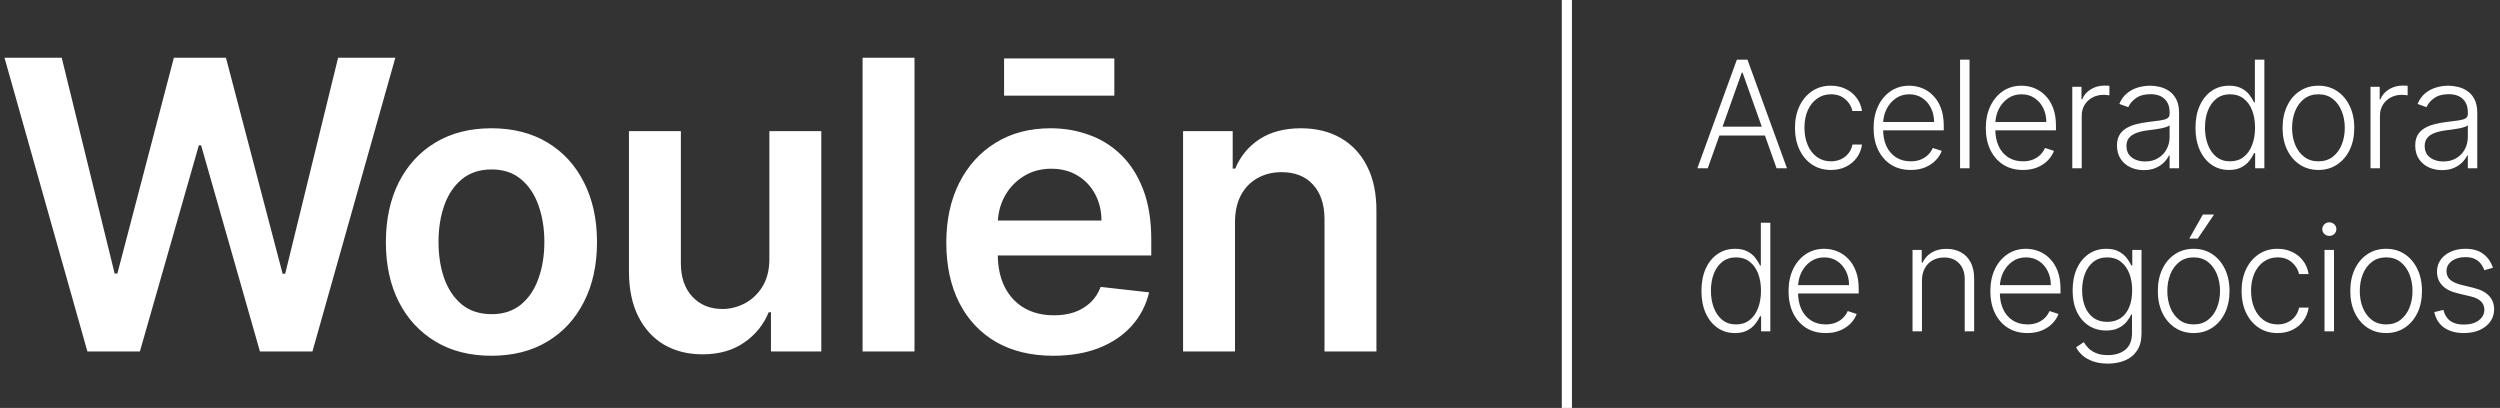
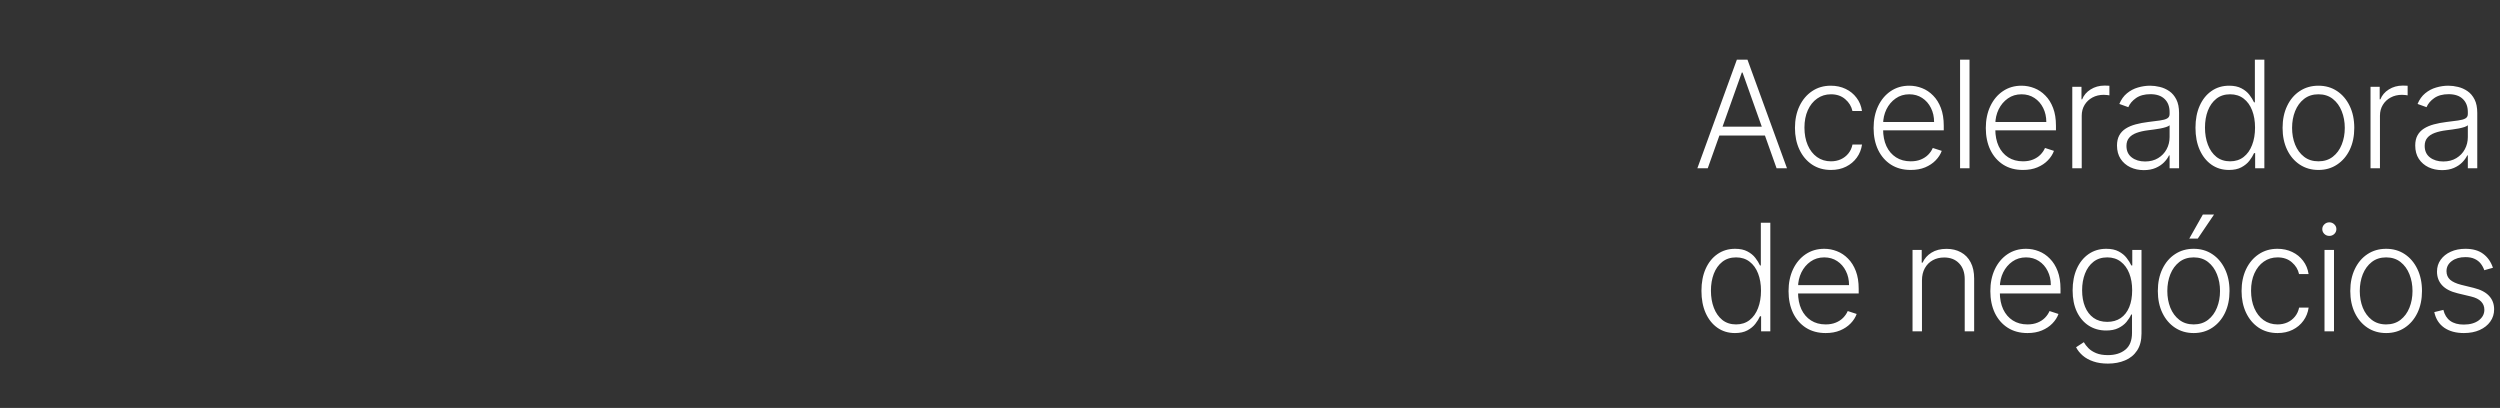
<svg xmlns="http://www.w3.org/2000/svg" width="239" height="39" viewBox="0 0 239 39" fill="none">
  <rect x="0" y="0" width="239" height="39" fill="#333333" stroke="none" />
-   <path d="M8.355 33.599L0.429 5.517H5.9L10.96 26.153H11.22L16.623 5.517H21.6L27.017 26.167H27.264L32.323 5.517H37.794L29.869 33.599H24.85L19.228 13.895H19.009L13.373 33.599H8.355ZM46.982 34.01C44.925 34.01 43.142 33.558 41.634 32.653C40.126 31.748 38.956 30.482 38.124 28.854C37.301 27.227 36.89 25.326 36.89 23.15C36.89 20.975 37.301 19.069 38.124 17.432C38.956 15.796 40.126 14.525 41.634 13.62C43.142 12.715 44.925 12.263 46.982 12.263C49.038 12.263 50.821 12.715 52.329 13.62C53.838 14.525 55.003 15.796 55.826 17.432C56.658 19.069 57.074 20.975 57.074 23.15C57.074 25.326 56.658 27.227 55.826 28.854C55.003 30.482 53.838 31.748 52.329 32.653C50.821 33.558 49.038 34.01 46.982 34.01ZM47.009 30.034C48.124 30.034 49.057 29.727 49.806 29.115C50.556 28.493 51.114 27.662 51.479 26.619C51.854 25.577 52.041 24.416 52.041 23.137C52.041 21.848 51.854 20.682 51.479 19.64C51.114 18.589 50.556 17.752 49.806 17.131C49.057 16.509 48.124 16.198 47.009 16.198C45.866 16.198 44.916 16.509 44.157 17.131C43.407 17.752 42.845 18.589 42.47 19.64C42.105 20.682 41.922 21.848 41.922 23.137C41.922 24.416 42.105 25.577 42.47 26.619C42.845 27.662 43.407 28.493 44.157 29.115C44.916 29.727 45.866 30.034 47.009 30.034ZM73.552 24.741V12.537H78.516V33.599H73.703V29.855H73.484C73.008 31.035 72.227 31.999 71.139 32.749C70.061 33.498 68.73 33.873 67.149 33.873C65.769 33.873 64.548 33.567 63.488 32.954C62.437 32.333 61.614 31.432 61.02 30.253C60.425 29.065 60.128 27.63 60.128 25.948V12.537H65.092V25.18C65.092 26.514 65.458 27.575 66.189 28.361C66.92 29.147 67.88 29.54 69.069 29.54C69.8 29.54 70.508 29.362 71.194 29.005C71.879 28.649 72.442 28.119 72.88 27.415C73.328 26.702 73.552 25.81 73.552 24.741ZM87.426 5.517V33.599H82.462V5.517H87.426ZM100.696 34.01C98.584 34.01 96.76 33.571 95.225 32.694C93.698 31.807 92.523 30.555 91.701 28.937C90.878 27.309 90.467 25.395 90.467 23.191C90.467 21.025 90.878 19.123 91.701 17.487C92.533 15.842 93.694 14.562 95.184 13.648C96.674 12.725 98.424 12.263 100.435 12.263C101.733 12.263 102.958 12.473 104.11 12.894C105.271 13.305 106.295 13.945 107.182 14.813C108.077 15.682 108.781 16.788 109.293 18.132C109.805 19.466 110.061 21.057 110.061 22.903V24.425H92.798V21.08H105.303C105.294 20.129 105.088 19.283 104.686 18.543C104.284 17.793 103.722 17.204 102.999 16.774C102.287 16.345 101.455 16.13 100.504 16.13C99.489 16.13 98.598 16.377 97.83 16.87C97.062 17.355 96.463 17.994 96.034 18.79C95.613 19.576 95.398 20.44 95.389 21.381V24.302C95.389 25.527 95.613 26.578 96.061 27.456C96.509 28.324 97.135 28.992 97.94 29.458C98.744 29.915 99.686 30.143 100.764 30.143C101.487 30.143 102.14 30.043 102.725 29.842C103.31 29.631 103.818 29.325 104.247 28.923C104.677 28.521 105.002 28.023 105.221 27.428L109.855 27.95C109.563 29.174 109.005 30.244 108.183 31.158C107.369 32.063 106.327 32.767 105.056 33.27C103.786 33.763 102.332 34.01 100.696 34.01ZM118.066 21.258V33.599H113.102V12.537H117.846V16.116H118.093C118.578 14.937 119.35 14 120.411 13.305C121.48 12.61 122.801 12.263 124.373 12.263C125.827 12.263 127.093 12.574 128.172 13.195C129.259 13.817 130.101 14.717 130.695 15.897C131.298 17.076 131.595 18.506 131.586 20.189V33.599H126.622V20.956C126.622 19.549 126.257 18.447 125.525 17.652C124.803 16.856 123.802 16.459 122.522 16.459C121.654 16.459 120.881 16.651 120.205 17.035C119.538 17.41 119.012 17.953 118.628 18.666C118.253 19.38 118.066 20.243 118.066 21.258Z" fill="white" />
-   <path d="M95.991 9.145V5.588H106.53V9.145H95.991Z" fill="white" />
+   <path d="M95.991 9.145V5.588H106.53H95.991Z" fill="white" />
  <path d="M163.261 16.086H162.268L166.044 5.704H167.058L170.835 16.086H169.841L166.587 6.936H166.516L163.261 16.086ZM163.976 12.107H169.127V12.958H163.976V12.107ZM175.04 16.248C174.344 16.248 173.737 16.074 173.22 15.726C172.706 15.378 172.308 14.902 172.024 14.297C171.74 13.692 171.598 13.002 171.598 12.228C171.598 11.448 171.742 10.753 172.029 10.145C172.319 9.537 172.722 9.06 173.235 8.715C173.749 8.367 174.346 8.193 175.025 8.193C175.545 8.193 176.017 8.295 176.439 8.497C176.861 8.697 177.209 8.979 177.483 9.344C177.761 9.706 177.935 10.128 178.005 10.611H177.092C176.998 10.172 176.77 9.797 176.409 9.486C176.05 9.172 175.594 9.014 175.04 9.014C174.543 9.014 174.104 9.15 173.722 9.42C173.34 9.687 173.041 10.06 172.825 10.54C172.612 11.017 172.505 11.569 172.505 12.198C172.505 12.83 172.61 13.389 172.82 13.876C173.029 14.359 173.323 14.738 173.702 15.011C174.084 15.285 174.53 15.422 175.04 15.422C175.385 15.422 175.699 15.358 175.983 15.229C176.27 15.098 176.511 14.912 176.704 14.672C176.898 14.432 177.031 14.146 177.098 13.815H178.011C177.942 14.285 177.776 14.704 177.509 15.072C177.244 15.437 176.902 15.725 176.48 15.934C176.061 16.144 175.581 16.248 175.04 16.248ZM182.664 16.248C181.938 16.248 181.309 16.079 180.779 15.742C180.248 15.4 179.837 14.929 179.546 14.327C179.259 13.722 179.116 13.026 179.116 12.239C179.116 11.454 179.259 10.758 179.546 10.15C179.837 9.538 180.239 9.06 180.748 8.715C181.263 8.367 181.855 8.193 182.527 8.193C182.949 8.193 183.357 8.271 183.749 8.426C184.142 8.578 184.492 8.813 184.803 9.131C185.118 9.445 185.366 9.842 185.549 10.322C185.731 10.799 185.823 11.363 185.823 12.015V12.462H179.739V11.666H184.899C184.899 11.165 184.799 10.716 184.596 10.317C184.396 9.915 184.118 9.597 183.759 9.364C183.405 9.131 182.994 9.014 182.527 9.014C182.035 9.014 181.6 9.146 181.226 9.41C180.85 9.673 180.555 10.021 180.342 10.454C180.133 10.887 180.027 11.36 180.024 11.873V12.35C180.024 12.969 180.129 13.509 180.342 13.972C180.559 14.432 180.864 14.788 181.261 15.042C181.655 15.295 182.124 15.422 182.664 15.422C183.033 15.422 183.355 15.365 183.633 15.25C183.912 15.135 184.148 14.981 184.338 14.788C184.531 14.592 184.675 14.378 184.773 14.145L185.631 14.423C185.512 14.751 185.318 15.054 185.047 15.331C184.781 15.608 184.446 15.831 184.044 16C183.644 16.166 183.185 16.248 182.664 16.248ZM188.286 5.704V16.086H187.382V5.704H188.286ZM193.393 16.248C192.665 16.248 192.038 16.079 191.506 15.742C190.977 15.4 190.566 14.929 190.275 14.327C189.988 13.722 189.843 13.026 189.843 12.239C189.843 11.454 189.988 10.758 190.275 10.15C190.566 9.538 190.966 9.06 191.477 8.715C191.99 8.367 192.584 8.193 193.256 8.193C193.678 8.193 194.086 8.271 194.478 8.426C194.869 8.578 195.221 8.813 195.532 9.131C195.847 9.445 196.095 9.842 196.276 10.322C196.46 10.799 196.55 11.363 196.55 12.015V12.462H190.467V11.666H195.628C195.628 11.165 195.526 10.716 195.325 10.317C195.125 9.915 194.847 9.597 194.488 9.364C194.132 9.131 193.723 9.014 193.256 9.014C192.762 9.014 192.328 9.146 191.953 9.41C191.578 9.673 191.284 10.021 191.071 10.454C190.862 10.887 190.754 11.36 190.751 11.873V12.35C190.751 12.969 190.858 13.509 191.071 13.972C191.288 14.432 191.593 14.788 191.988 15.042C192.384 15.295 192.852 15.422 193.393 15.422C193.762 15.422 194.084 15.365 194.362 15.25C194.641 15.135 194.876 14.981 195.065 14.788C195.258 14.592 195.404 14.378 195.502 14.145L196.358 14.423C196.239 14.751 196.045 15.054 195.774 15.331C195.508 15.608 195.175 15.831 194.771 16C194.373 16.166 193.913 16.248 193.393 16.248ZM198.111 16.086V8.3H198.989V9.496H199.054C199.209 9.104 199.48 8.788 199.865 8.548C200.254 8.305 200.693 8.183 201.183 8.183C201.257 8.183 201.341 8.185 201.431 8.188C201.522 8.191 201.598 8.195 201.659 8.198V9.116C201.619 9.109 201.548 9.099 201.446 9.085C201.346 9.072 201.235 9.065 201.117 9.065C200.711 9.065 200.35 9.151 200.032 9.324C199.719 9.493 199.471 9.727 199.287 10.028C199.104 10.329 199.013 10.672 199.013 11.057V16.086H198.111ZM204.946 16.264C204.476 16.264 204.048 16.172 203.659 15.99C203.27 15.804 202.961 15.537 202.731 15.189C202.502 14.837 202.385 14.412 202.385 13.911C202.385 13.526 202.459 13.202 202.604 12.938C202.75 12.675 202.955 12.458 203.222 12.289C203.489 12.12 203.805 11.987 204.17 11.889C204.535 11.791 204.937 11.715 205.378 11.661C205.813 11.607 206.181 11.559 206.481 11.519C206.787 11.478 207.018 11.414 207.177 11.326C207.335 11.238 207.414 11.096 207.414 10.9V10.718C207.414 10.187 207.255 9.77 206.939 9.466C206.624 9.158 206.172 9.004 205.579 9.004C205.018 9.004 204.561 9.128 204.205 9.374C203.854 9.621 203.607 9.912 203.467 10.246L202.609 9.937C202.785 9.511 203.028 9.172 203.339 8.918C203.65 8.661 203.998 8.477 204.383 8.366C204.768 8.251 205.159 8.193 205.555 8.193C205.852 8.193 206.161 8.232 206.481 8.31C206.807 8.388 207.107 8.523 207.385 8.715C207.661 8.905 207.887 9.17 208.059 9.511C208.231 9.849 208.318 10.278 208.318 10.799V16.086H207.414V14.854H207.359C207.251 15.084 207.09 15.307 206.877 15.524C206.664 15.74 206.398 15.917 206.076 16.056C205.755 16.194 205.379 16.264 204.946 16.264ZM205.068 15.437C205.548 15.437 205.963 15.331 206.314 15.118C206.666 14.905 206.937 14.623 207.126 14.271C207.318 13.916 207.414 13.526 207.414 13.1V11.975C207.348 12.039 207.235 12.097 207.076 12.147C206.92 12.198 206.739 12.244 206.533 12.284C206.329 12.321 206.127 12.353 205.924 12.38C205.722 12.408 205.539 12.431 205.378 12.451C204.937 12.505 204.563 12.59 204.252 12.705C203.941 12.82 203.702 12.979 203.537 13.181C203.37 13.381 203.289 13.638 203.289 13.952C203.289 14.425 203.457 14.792 203.796 15.052C204.133 15.309 204.557 15.437 205.068 15.437ZM213.092 16.248C212.455 16.248 211.894 16.079 211.414 15.742C210.935 15.403 210.56 14.932 210.29 14.327C210.022 13.722 209.888 13.018 209.888 12.213C209.888 11.412 210.022 10.711 210.29 10.109C210.56 9.504 210.936 9.035 211.42 8.7C211.903 8.362 212.466 8.193 213.108 8.193C213.581 8.193 213.975 8.278 214.29 8.447C214.603 8.612 214.855 8.818 215.043 9.065C215.234 9.312 215.38 9.552 215.486 9.785H215.566V5.704H216.473V16.086H215.592V14.641H215.486C215.38 14.878 215.232 15.121 215.04 15.371C214.847 15.618 214.592 15.826 214.273 15.995C213.96 16.164 213.566 16.248 213.092 16.248ZM213.199 15.422C213.703 15.422 214.132 15.285 214.486 15.011C214.842 14.734 215.112 14.354 215.297 13.871C215.488 13.384 215.582 12.827 215.582 12.198C215.582 11.576 215.488 11.027 215.303 10.55C215.118 10.07 214.847 9.695 214.492 9.425C214.136 9.151 213.707 9.014 213.199 9.014C212.679 9.014 212.24 9.156 211.881 9.44C211.527 9.721 211.257 10.101 211.07 10.581C210.888 11.061 210.796 11.6 210.796 12.198C210.796 12.803 210.888 13.349 211.075 13.835C211.26 14.322 211.531 14.709 211.886 14.996C212.244 15.28 212.683 15.422 213.199 15.422ZM221.643 16.248C220.969 16.248 220.375 16.078 219.858 15.736C219.343 15.395 218.941 14.924 218.651 14.322C218.36 13.717 218.215 13.019 218.215 12.228C218.215 11.431 218.36 10.729 218.651 10.125C218.941 9.516 219.343 9.043 219.858 8.705C220.375 8.364 220.969 8.193 221.643 8.193C222.315 8.193 222.908 8.364 223.421 8.705C223.935 9.047 224.337 9.52 224.628 10.125C224.922 10.729 225.069 11.431 225.069 12.228C225.069 13.019 224.924 13.717 224.634 14.322C224.343 14.924 223.939 15.395 223.421 15.736C222.908 16.078 222.315 16.248 221.643 16.248ZM221.643 15.422C222.184 15.422 222.641 15.277 223.015 14.986C223.391 14.695 223.674 14.309 223.867 13.825C224.063 13.342 224.161 12.81 224.161 12.228C224.161 11.647 224.063 11.113 223.867 10.627C223.674 10.14 223.391 9.749 223.015 9.455C222.641 9.161 222.184 9.014 221.643 9.014C221.104 9.014 220.647 9.161 220.269 9.455C219.893 9.749 219.608 10.14 219.412 10.627C219.219 11.113 219.123 11.647 219.123 12.228C219.123 12.81 219.219 13.342 219.412 13.825C219.608 14.309 219.893 14.695 220.269 14.986C220.643 15.277 221.102 15.422 221.643 15.422ZM226.622 16.086V8.3H227.498V9.496H227.565C227.72 9.104 227.991 8.788 228.376 8.548C228.765 8.305 229.204 8.183 229.694 8.183C229.768 8.183 229.852 8.185 229.942 8.188C230.033 8.191 230.109 8.195 230.17 8.198V9.116C230.129 9.109 230.059 9.099 229.957 9.085C229.855 9.072 229.746 9.065 229.628 9.065C229.222 9.065 228.861 9.151 228.543 9.324C228.23 9.493 227.98 9.727 227.798 10.028C227.615 10.329 227.524 10.672 227.524 11.057V16.086H226.622ZM233.457 16.264C232.987 16.264 232.557 16.172 232.168 15.99C231.781 15.804 231.472 15.537 231.241 15.189C231.011 14.837 230.896 14.412 230.896 13.911C230.896 13.526 230.968 13.202 231.115 12.938C231.259 12.675 231.466 12.458 231.733 12.289C232 12.12 232.316 11.987 232.681 11.889C233.046 11.791 233.448 11.715 233.887 11.661C234.324 11.607 234.692 11.559 234.992 11.519C235.298 11.478 235.529 11.414 235.686 11.326C235.846 11.238 235.925 11.096 235.925 10.9V10.718C235.925 10.187 235.766 9.77 235.449 9.466C235.135 9.158 234.681 9.004 234.09 9.004C233.529 9.004 233.072 9.128 232.716 9.374C232.364 9.621 232.118 9.912 231.976 10.246L231.12 9.937C231.296 9.511 231.539 9.172 231.85 8.918C232.161 8.661 232.509 8.477 232.894 8.366C233.279 8.251 233.67 8.193 234.064 8.193C234.363 8.193 234.672 8.232 234.992 8.31C235.316 8.388 235.618 8.523 235.896 8.715C236.172 8.905 236.398 9.17 236.57 9.511C236.742 9.849 236.827 10.278 236.827 10.799V16.086H235.925V14.854H235.87C235.761 15.084 235.601 15.307 235.388 15.524C235.175 15.74 234.909 15.917 234.587 16.056C234.266 16.194 233.888 16.264 233.457 16.264ZM233.577 15.437C234.059 15.437 234.474 15.331 234.825 15.118C235.177 14.905 235.448 14.623 235.636 14.271C235.829 13.916 235.925 13.526 235.925 13.1V11.975C235.859 12.039 235.744 12.097 235.586 12.147C235.431 12.198 235.249 12.244 235.044 12.284C234.84 12.321 234.638 12.353 234.435 12.38C234.233 12.408 234.05 12.431 233.887 12.451C233.448 12.505 233.074 12.59 232.763 12.705C232.452 12.82 232.213 12.979 232.048 13.181C231.881 13.381 231.8 13.638 231.8 13.952C231.8 14.425 231.968 14.792 232.305 15.052C232.644 15.309 233.068 15.437 233.577 15.437ZM165.862 31.84C165.223 31.84 164.664 31.671 164.184 31.333C163.704 30.995 163.329 30.524 163.058 29.919C162.791 29.314 162.658 28.609 162.658 27.805C162.658 27.004 162.791 26.302 163.058 25.701C163.329 25.096 163.706 24.626 164.189 24.292C164.672 23.954 165.235 23.785 165.877 23.785C166.35 23.785 166.744 23.869 167.058 24.038C167.373 24.204 167.624 24.41 167.813 24.657C168.003 24.903 168.15 25.143 168.255 25.376H168.336V21.296H169.243V31.678H168.361V30.233H168.255C168.15 30.47 168.001 30.713 167.808 30.963C167.616 31.21 167.361 31.417 167.043 31.587C166.729 31.755 166.335 31.84 165.862 31.84ZM165.968 31.014C166.472 31.014 166.901 30.877 167.256 30.603C167.611 30.326 167.881 29.946 168.067 29.462C168.256 28.976 168.351 28.418 168.351 27.79C168.351 27.168 168.258 26.619 168.072 26.142C167.886 25.662 167.616 25.287 167.261 25.017C166.906 24.743 166.475 24.606 165.968 24.606C165.448 24.606 165.008 24.748 164.65 25.032C164.295 25.312 164.025 25.692 163.839 26.172C163.657 26.652 163.565 27.191 163.565 27.79C163.565 28.395 163.658 28.94 163.844 29.427C164.03 29.913 164.3 30.3 164.655 30.588C165.013 30.872 165.451 31.014 165.968 31.014ZM174.533 31.84C173.807 31.84 173.178 31.671 172.647 31.333C172.117 30.992 171.706 30.52 171.415 29.919C171.128 29.314 170.985 28.617 170.985 27.83C170.985 27.046 171.128 26.35 171.415 25.741C171.706 25.13 172.107 24.652 172.617 24.307C173.131 23.959 173.724 23.785 174.396 23.785C174.819 23.785 175.226 23.862 175.618 24.018C176.01 24.17 176.361 24.405 176.672 24.723C176.987 25.037 177.235 25.434 177.418 25.914C177.6 26.39 177.691 26.955 177.691 27.607V28.053H171.608V27.257H176.768C176.768 26.757 176.667 26.308 176.465 25.909C176.265 25.506 175.986 25.189 175.628 24.956C175.273 24.723 174.863 24.606 174.396 24.606C173.903 24.606 173.468 24.738 173.093 25.001C172.718 25.265 172.424 25.613 172.211 26.046C172.002 26.478 171.895 26.951 171.892 27.465V27.942C171.892 28.56 171.998 29.101 172.211 29.564C172.428 30.023 172.734 30.38 173.129 30.633C173.524 30.887 173.992 31.014 174.533 31.014C174.902 31.014 175.224 30.956 175.501 30.841C175.782 30.726 176.017 30.573 176.205 30.38C176.398 30.184 176.544 29.969 176.643 29.736L177.498 30.015C177.379 30.343 177.187 30.645 176.917 30.922C176.648 31.2 176.315 31.423 175.912 31.591C175.513 31.757 175.054 31.84 174.533 31.84ZM183.74 26.811V31.678H182.838V23.891H183.716V25.113H183.796C183.979 24.714 184.262 24.395 184.647 24.155C185.036 23.912 185.516 23.79 186.088 23.79C186.612 23.79 187.071 23.9 187.466 24.119C187.866 24.335 188.175 24.655 188.394 25.077C188.618 25.5 188.729 26.018 188.729 26.634V31.678H187.827V26.689C187.827 26.051 187.647 25.545 187.29 25.174C186.934 24.802 186.458 24.616 185.86 24.616C185.451 24.616 185.088 24.704 184.77 24.88C184.451 25.055 184.199 25.309 184.014 25.64C183.831 25.968 183.74 26.358 183.74 26.811ZM193.825 31.84C193.099 31.84 192.469 31.671 191.94 31.333C191.408 30.992 190.997 30.52 190.706 29.919C190.419 29.314 190.277 28.617 190.277 27.83C190.277 27.046 190.419 26.35 190.706 25.741C190.997 25.13 191.399 24.652 191.908 24.307C192.423 23.959 193.015 23.785 193.688 23.785C194.11 23.785 194.517 23.862 194.91 24.018C195.302 24.17 195.654 24.405 195.963 24.723C196.278 25.037 196.526 25.434 196.71 25.914C196.891 26.39 196.984 26.955 196.984 27.607V28.053H190.901V27.257H196.06C196.06 26.757 195.96 26.308 195.756 25.909C195.558 25.506 195.278 25.189 194.919 24.956C194.565 24.723 194.154 24.606 193.688 24.606C193.195 24.606 192.76 24.738 192.386 25.001C192.01 25.265 191.716 25.613 191.503 26.046C191.293 26.478 191.188 26.951 191.184 27.465V27.942C191.184 28.56 191.29 29.101 191.503 29.564C191.719 30.023 192.025 30.38 192.421 30.633C192.815 30.887 193.284 31.014 193.825 31.014C194.193 31.014 194.515 30.956 194.793 30.841C195.075 30.726 195.308 30.573 195.499 30.38C195.691 30.184 195.836 29.969 195.934 29.736L196.791 30.015C196.673 30.343 196.478 30.645 196.208 30.922C195.941 31.2 195.606 31.423 195.204 31.591C194.804 31.757 194.345 31.84 193.825 31.84ZM201.515 34.76C200.983 34.76 200.519 34.691 200.12 34.552C199.72 34.417 199.385 34.231 199.111 33.995C198.837 33.758 198.624 33.492 198.472 33.198L199.213 32.712C199.324 32.908 199.472 33.1 199.659 33.29C199.848 33.479 200.093 33.636 200.395 33.761C200.698 33.886 201.07 33.949 201.515 33.949C202.204 33.949 202.759 33.776 203.181 33.432C203.607 33.087 203.82 32.551 203.82 31.825V30.071H203.739C203.635 30.307 203.485 30.544 203.289 30.78C203.092 31.014 202.835 31.208 202.518 31.363C202.204 31.519 201.813 31.596 201.346 31.596C200.724 31.596 200.172 31.443 199.689 31.135C199.209 30.828 198.83 30.388 198.554 29.817C198.28 29.243 198.143 28.558 198.143 27.764C198.143 26.977 198.276 26.284 198.543 25.686C198.813 25.087 199.191 24.621 199.674 24.286C200.158 23.952 200.72 23.785 201.361 23.785C201.839 23.785 202.233 23.869 202.548 24.038C202.863 24.204 203.115 24.41 203.304 24.657C203.496 24.903 203.646 25.143 203.755 25.376H203.846V23.891H204.728V31.881C204.728 32.539 204.587 33.082 204.307 33.508C204.028 33.934 203.644 34.248 203.161 34.45C202.678 34.657 202.13 34.76 201.515 34.76ZM201.454 30.77C201.954 30.77 202.381 30.65 202.735 30.41C203.091 30.167 203.363 29.819 203.552 29.366C203.741 28.913 203.835 28.374 203.835 27.749C203.835 27.14 203.742 26.602 203.557 26.132C203.37 25.659 203.1 25.287 202.746 25.017C202.394 24.743 201.963 24.606 201.454 24.606C200.933 24.606 200.493 24.746 200.135 25.027C199.776 25.307 199.506 25.686 199.324 26.162C199.141 26.635 199.05 27.164 199.05 27.749C199.05 28.344 199.143 28.869 199.33 29.326C199.515 29.778 199.787 30.133 200.145 30.39C200.504 30.644 200.939 30.77 201.454 30.77ZM209.714 31.84C209.042 31.84 208.448 31.669 207.931 31.328C207.416 30.986 207.014 30.515 206.724 29.913C206.433 29.309 206.289 28.611 206.289 27.82C206.289 27.022 206.433 26.321 206.724 25.716C207.014 25.108 207.416 24.635 207.931 24.297C208.448 23.955 209.042 23.785 209.714 23.785C210.388 23.785 210.981 23.955 211.494 24.297C212.009 24.638 212.41 25.111 212.701 25.716C212.995 26.321 213.142 27.022 213.142 27.82C213.142 28.611 212.997 29.309 212.707 29.913C212.416 30.515 212.012 30.986 211.494 31.328C210.981 31.669 210.388 31.84 209.714 31.84ZM209.714 31.014C210.255 31.014 210.714 30.868 211.088 30.578C211.464 30.287 211.747 29.9 211.94 29.417C212.136 28.933 212.234 28.401 212.234 27.82C212.234 27.239 212.136 26.705 211.94 26.218C211.747 25.731 211.464 25.341 211.088 25.047C210.714 24.753 210.255 24.606 209.714 24.606C209.177 24.606 208.72 24.753 208.342 25.047C207.966 25.341 207.681 25.731 207.485 26.218C207.292 26.705 207.196 27.239 207.196 27.82C207.196 28.401 207.292 28.933 207.485 29.417C207.681 29.9 207.966 30.287 208.342 30.578C208.716 30.868 209.174 31.014 209.714 31.014ZM209.294 22.811L210.592 20.51H211.662L210.105 22.811H209.294ZM217.736 31.84C217.04 31.84 216.434 31.666 215.916 31.318C215.403 30.97 215.005 30.493 214.719 29.888C214.436 29.283 214.294 28.594 214.294 27.82C214.294 27.039 214.438 26.345 214.725 25.736C215.016 25.128 215.418 24.652 215.932 24.307C216.445 23.959 217.041 23.785 217.721 23.785C218.241 23.785 218.714 23.886 219.136 24.089C219.558 24.288 219.906 24.57 220.18 24.936C220.456 25.297 220.63 25.72 220.702 26.203H219.789C219.695 25.763 219.467 25.388 219.104 25.077C218.747 24.763 218.29 24.606 217.736 24.606C217.24 24.606 216.801 24.741 216.417 25.011C216.036 25.278 215.738 25.652 215.521 26.132C215.308 26.608 215.201 27.161 215.201 27.79C215.201 28.422 215.306 28.981 215.516 29.467C215.725 29.951 216.019 30.329 216.397 30.603C216.78 30.877 217.227 31.014 217.736 31.014C218.08 31.014 218.395 30.949 218.678 30.821C218.965 30.689 219.206 30.503 219.399 30.263C219.595 30.023 219.726 29.738 219.795 29.407H220.706C220.639 29.876 220.473 30.296 220.204 30.664C219.941 31.029 219.599 31.316 219.177 31.526C218.756 31.735 218.277 31.84 217.736 31.84ZM222.223 31.678V23.891H223.13V31.678H222.223ZM222.684 22.553C222.499 22.553 222.339 22.49 222.208 22.365C222.076 22.237 222.01 22.083 222.01 21.904C222.01 21.725 222.076 21.573 222.208 21.448C222.339 21.319 222.499 21.255 222.684 21.255C222.871 21.255 223.028 21.319 223.16 21.448C223.293 21.573 223.358 21.725 223.358 21.904C223.358 22.083 223.293 22.237 223.16 22.365C223.028 22.49 222.871 22.553 222.684 22.553ZM228.115 31.84C227.443 31.84 226.846 31.669 226.33 31.328C225.817 30.986 225.415 30.515 225.124 29.913C224.834 29.309 224.687 28.611 224.687 27.82C224.687 27.022 224.834 26.321 225.124 25.716C225.415 25.108 225.817 24.635 226.33 24.297C226.846 23.955 227.443 23.785 228.115 23.785C228.787 23.785 229.38 23.955 229.894 24.297C230.407 24.638 230.809 25.111 231.1 25.716C231.394 26.321 231.542 27.022 231.542 27.82C231.542 28.611 231.396 29.309 231.105 29.913C230.815 30.515 230.411 30.986 229.894 31.328C229.38 31.669 228.787 31.84 228.115 31.84ZM228.115 31.014C228.655 31.014 229.113 30.868 229.489 30.578C229.863 30.287 230.148 29.9 230.341 29.417C230.537 28.933 230.635 28.401 230.635 27.82C230.635 27.239 230.537 26.705 230.341 26.218C230.148 25.731 229.863 25.341 229.489 25.047C229.113 24.753 228.655 24.606 228.115 24.606C227.578 24.606 227.119 24.753 226.741 25.047C226.365 25.341 226.08 25.731 225.883 26.218C225.691 26.705 225.595 27.239 225.595 27.82C225.595 28.401 225.691 28.933 225.883 29.417C226.08 29.9 226.365 30.287 226.741 30.578C227.117 30.868 227.574 31.014 228.115 31.014ZM238.325 25.599L237.499 25.833C237.418 25.599 237.303 25.388 237.155 25.199C237.007 25.01 236.812 24.859 236.572 24.748C236.335 24.636 236.042 24.581 235.69 24.581C235.162 24.581 234.729 24.706 234.392 24.956C234.053 25.206 233.885 25.529 233.885 25.924C233.885 26.259 234 26.53 234.229 26.74C234.462 26.946 234.822 27.11 235.305 27.232L236.481 27.521C237.133 27.68 237.622 27.931 237.946 28.276C238.273 28.621 238.438 29.053 238.438 29.574C238.438 30.013 238.316 30.404 238.071 30.745C237.829 31.086 237.49 31.355 237.053 31.551C236.622 31.744 236.118 31.84 235.548 31.84C234.787 31.84 234.161 31.669 233.666 31.328C233.174 30.983 232.857 30.486 232.718 29.837L233.587 29.625C233.698 30.087 233.916 30.437 234.24 30.674C234.568 30.911 234.998 31.029 235.533 31.029C236.131 31.029 236.609 30.895 236.968 30.628C237.325 30.358 237.505 30.02 237.505 29.614C237.505 29.3 237.399 29.037 237.19 28.823C236.981 28.607 236.662 28.449 236.236 28.347L234.964 28.043C234.288 27.881 233.788 27.624 233.464 27.272C233.14 26.921 232.977 26.485 232.977 25.965C232.977 25.535 233.094 25.158 233.327 24.834C233.561 24.506 233.881 24.249 234.29 24.064C234.7 23.878 235.166 23.785 235.69 23.785C236.403 23.785 236.972 23.947 237.397 24.271C237.827 24.592 238.136 25.035 238.325 25.599Z" fill="white" />
-   <path d="M149.794 0V39.043" stroke="white" stroke-width="0.97" />
</svg>